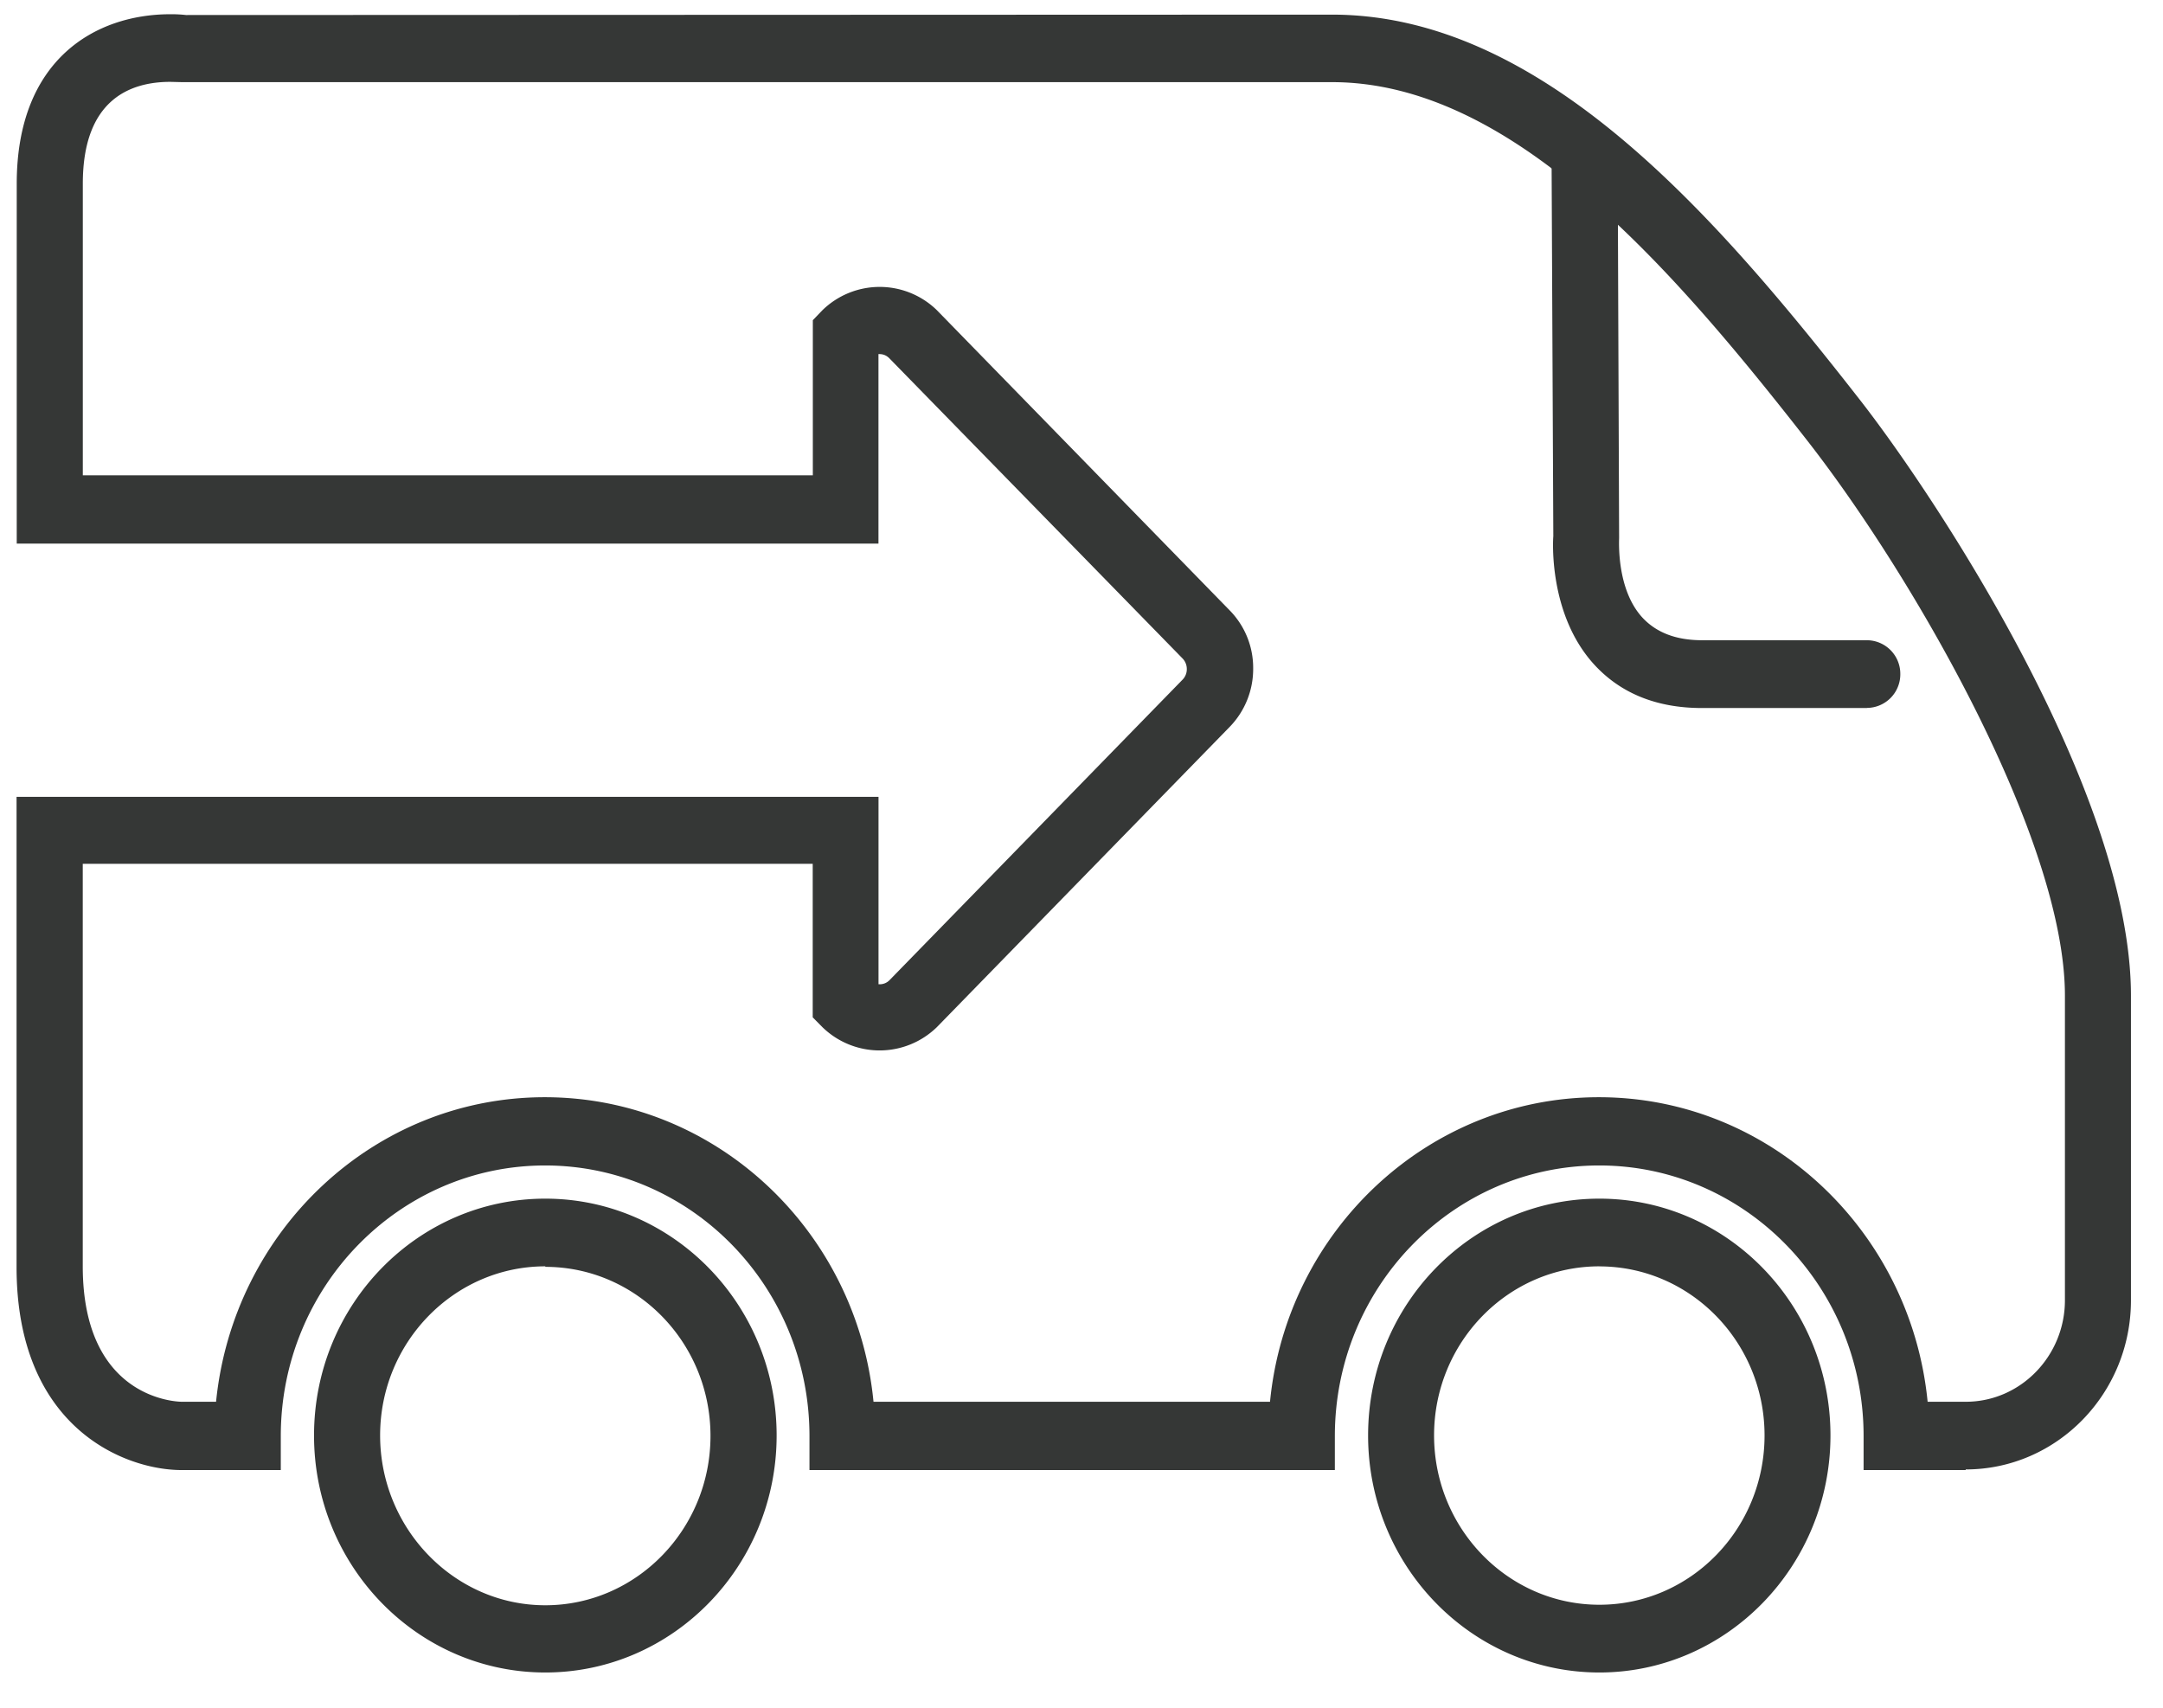
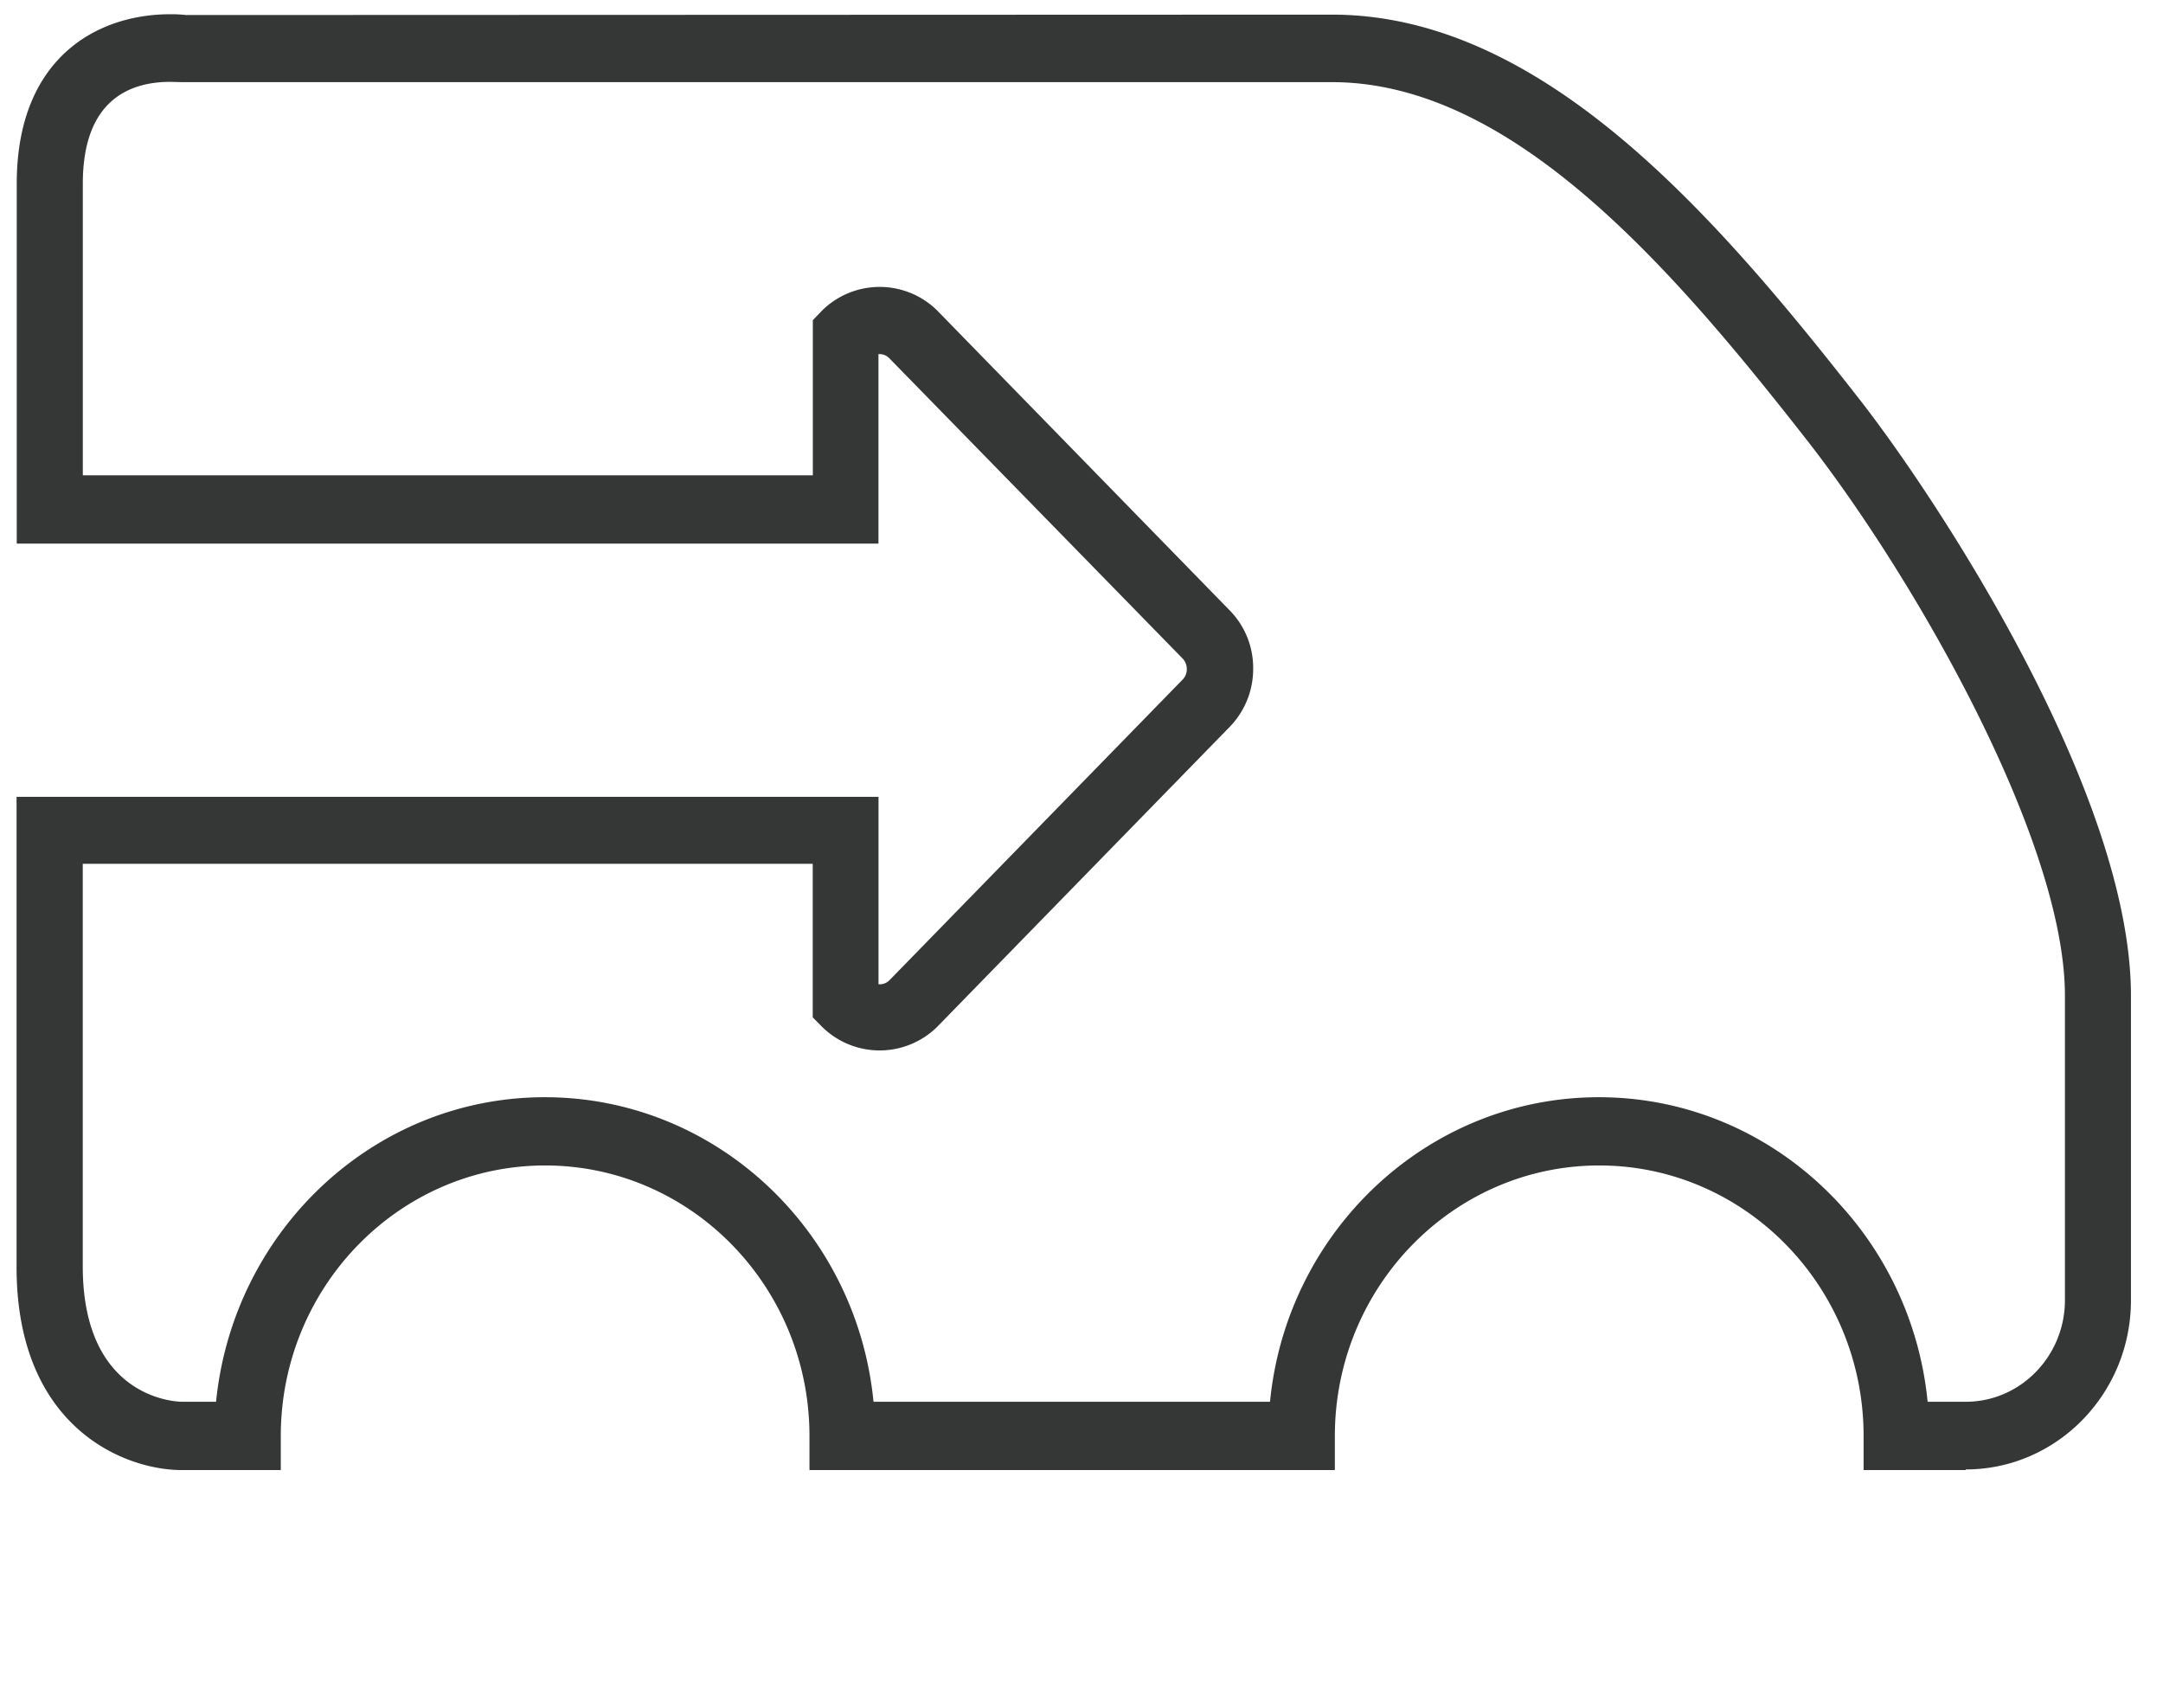
<svg xmlns="http://www.w3.org/2000/svg" width="38" height="30" fill="#353736" fill-rule="evenodd">
-   <path d="M9.58 22.246c-1.6 0-2.902 1.333-2.902 2.97S7.98 28.2 9.58 28.2s2.902-1.335 2.902-2.975-1.302-2.97-2.902-2.97zm0 7.135c-2.243 0-4.063-1.867-4.063-4.164s1.82-4.16 4.063-4.16 4.064 1.865 4.064 4.16-1.82 4.164-4.064 4.164zm18.518-7.135c-1.603 0-2.904 1.333-2.904 2.97s1.3 2.975 2.904 2.975S31 26.857 31 25.217s-1.303-2.97-2.902-2.97zm0 7.135c-2.24 0-4.063-1.867-4.063-4.164s1.82-4.16 4.063-4.16 4.06 1.865 4.06 4.16-1.823 4.164-4.06 4.164zm4.696-16.943H29.9c-.804 0-1.44-.263-1.904-.776-.798-.885-.712-2.193-.707-2.242l-.03-6.5c0-.327.258-.595.575-.595a.59.59 0 0 1 .586.592l.025 6.53c0 .052-.05.9.407 1.4.24.26.584.4 1.05.4h2.9a.59.59 0 0 1 .583.597.59.59 0 0 1-.583.592" />
  <path d="M33.873 24.625h.662c.962 0 1.742-.803 1.742-1.784v-5.35c0-2.728-2.64-7.33-4.514-9.735-2.384-3.052-5.195-6.313-8.362-6.313H3.196l-.204-.005c-.7 0-1.537.307-1.537 1.788V8.35H14.28V5.625l.166-.173a1.44 1.44 0 0 1 2.01-.006l5.143 5.272a1.44 1.44 0 0 1 .417 1.025 1.46 1.46 0 0 1-.417 1.031l-5.14 5.27a1.44 1.44 0 0 1-2.011 0l-.17-.172v-2.697H1.454v7.07c0 2.347 1.672 2.38 1.742 2.38h.6c.3-3.002 2.77-5.35 5.775-5.35s5.484 2.347 5.775 5.35h6.966c.292-3.002 2.774-5.35 5.778-5.35s5.48 2.347 5.775 5.35zm.662 1.2H32.74v-.597c0-2.624-2.083-4.754-4.644-4.754s-4.645 2.13-4.645 4.754v.597h-9.23v-.597c0-2.624-2.083-4.754-4.644-4.754s-4.644 2.13-4.644 4.754v.597h-1.74c-1.005 0-2.902-.745-2.902-3.567v-8.26h15.143v3.292a.24.24 0 0 0 .198-.076l5.143-5.274a.26.26 0 0 0 .075-.187c0-.07-.026-.134-.072-.183L15.63 6.3c-.072-.076-.144-.08-.197-.08v3.33H.294V3.228C.294 1.033 1.687.25 2.992.25a2.31 2.31 0 0 1 .277.014L23.4.257c3.68 0 6.712 3.487 9.267 6.757 1.33 1.7 4.77 6.892 4.77 10.478v5.35c0 1.64-1.302 2.972-2.904 2.972z" />
</svg>